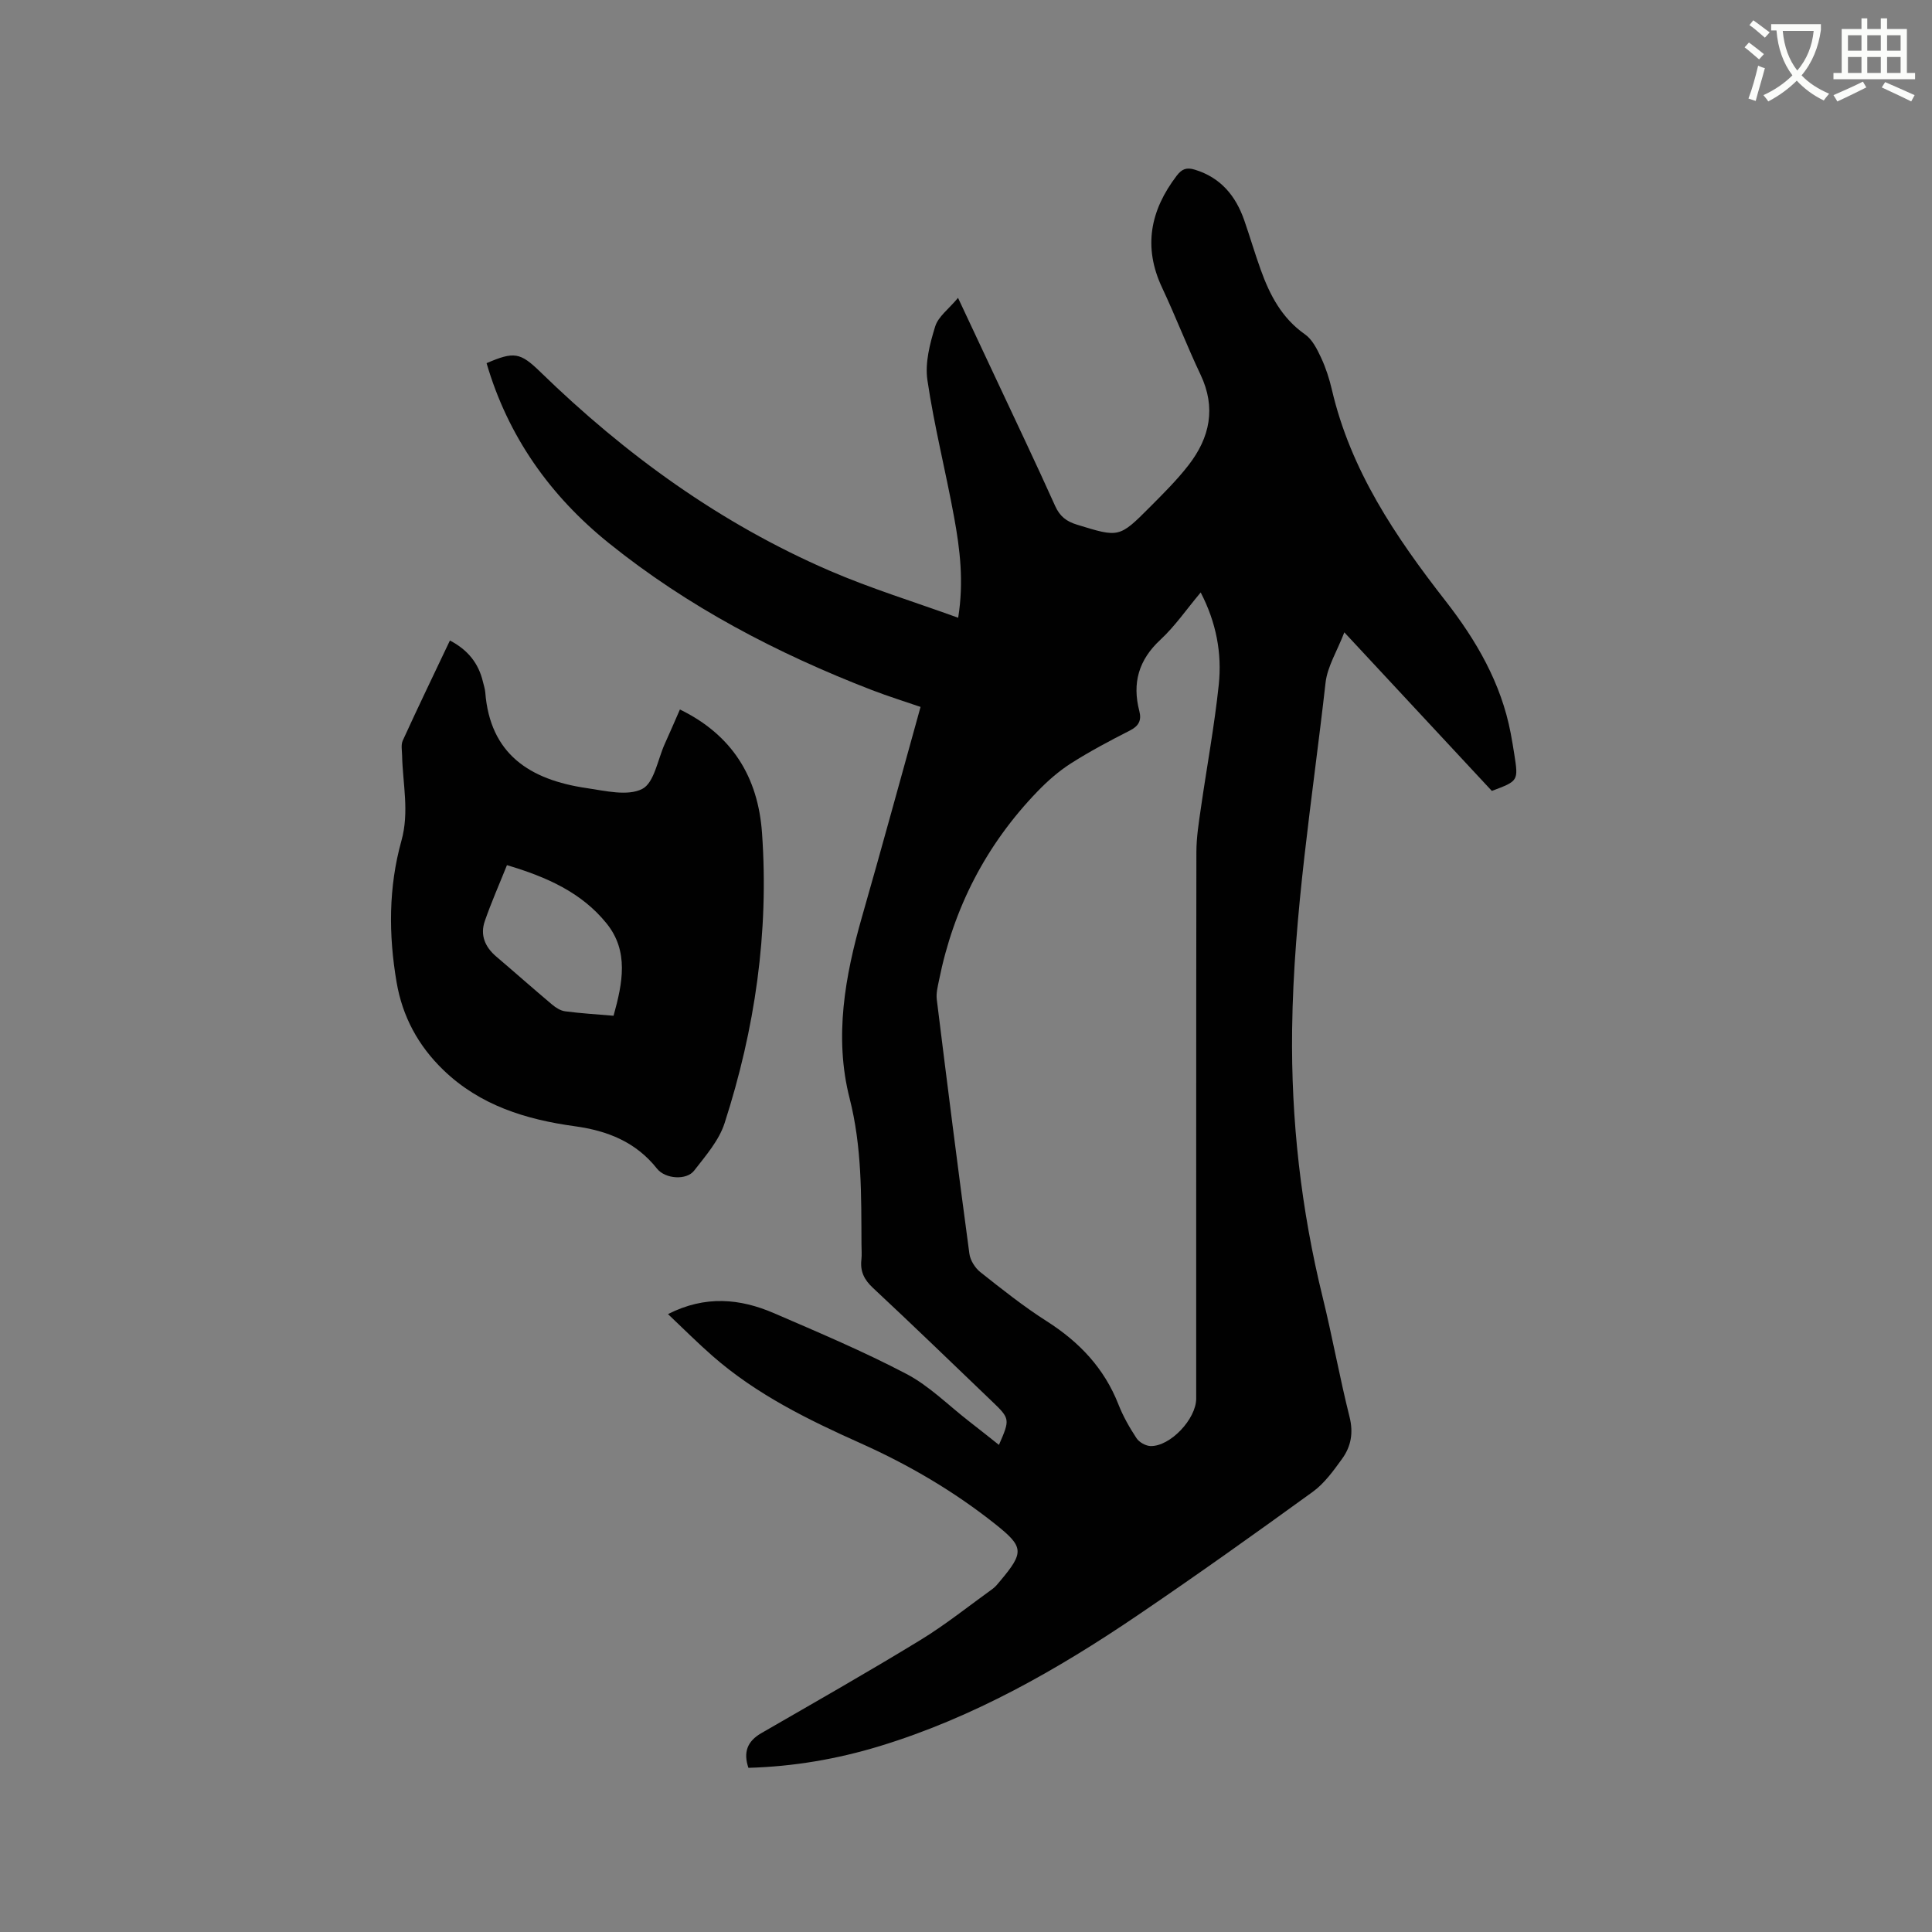
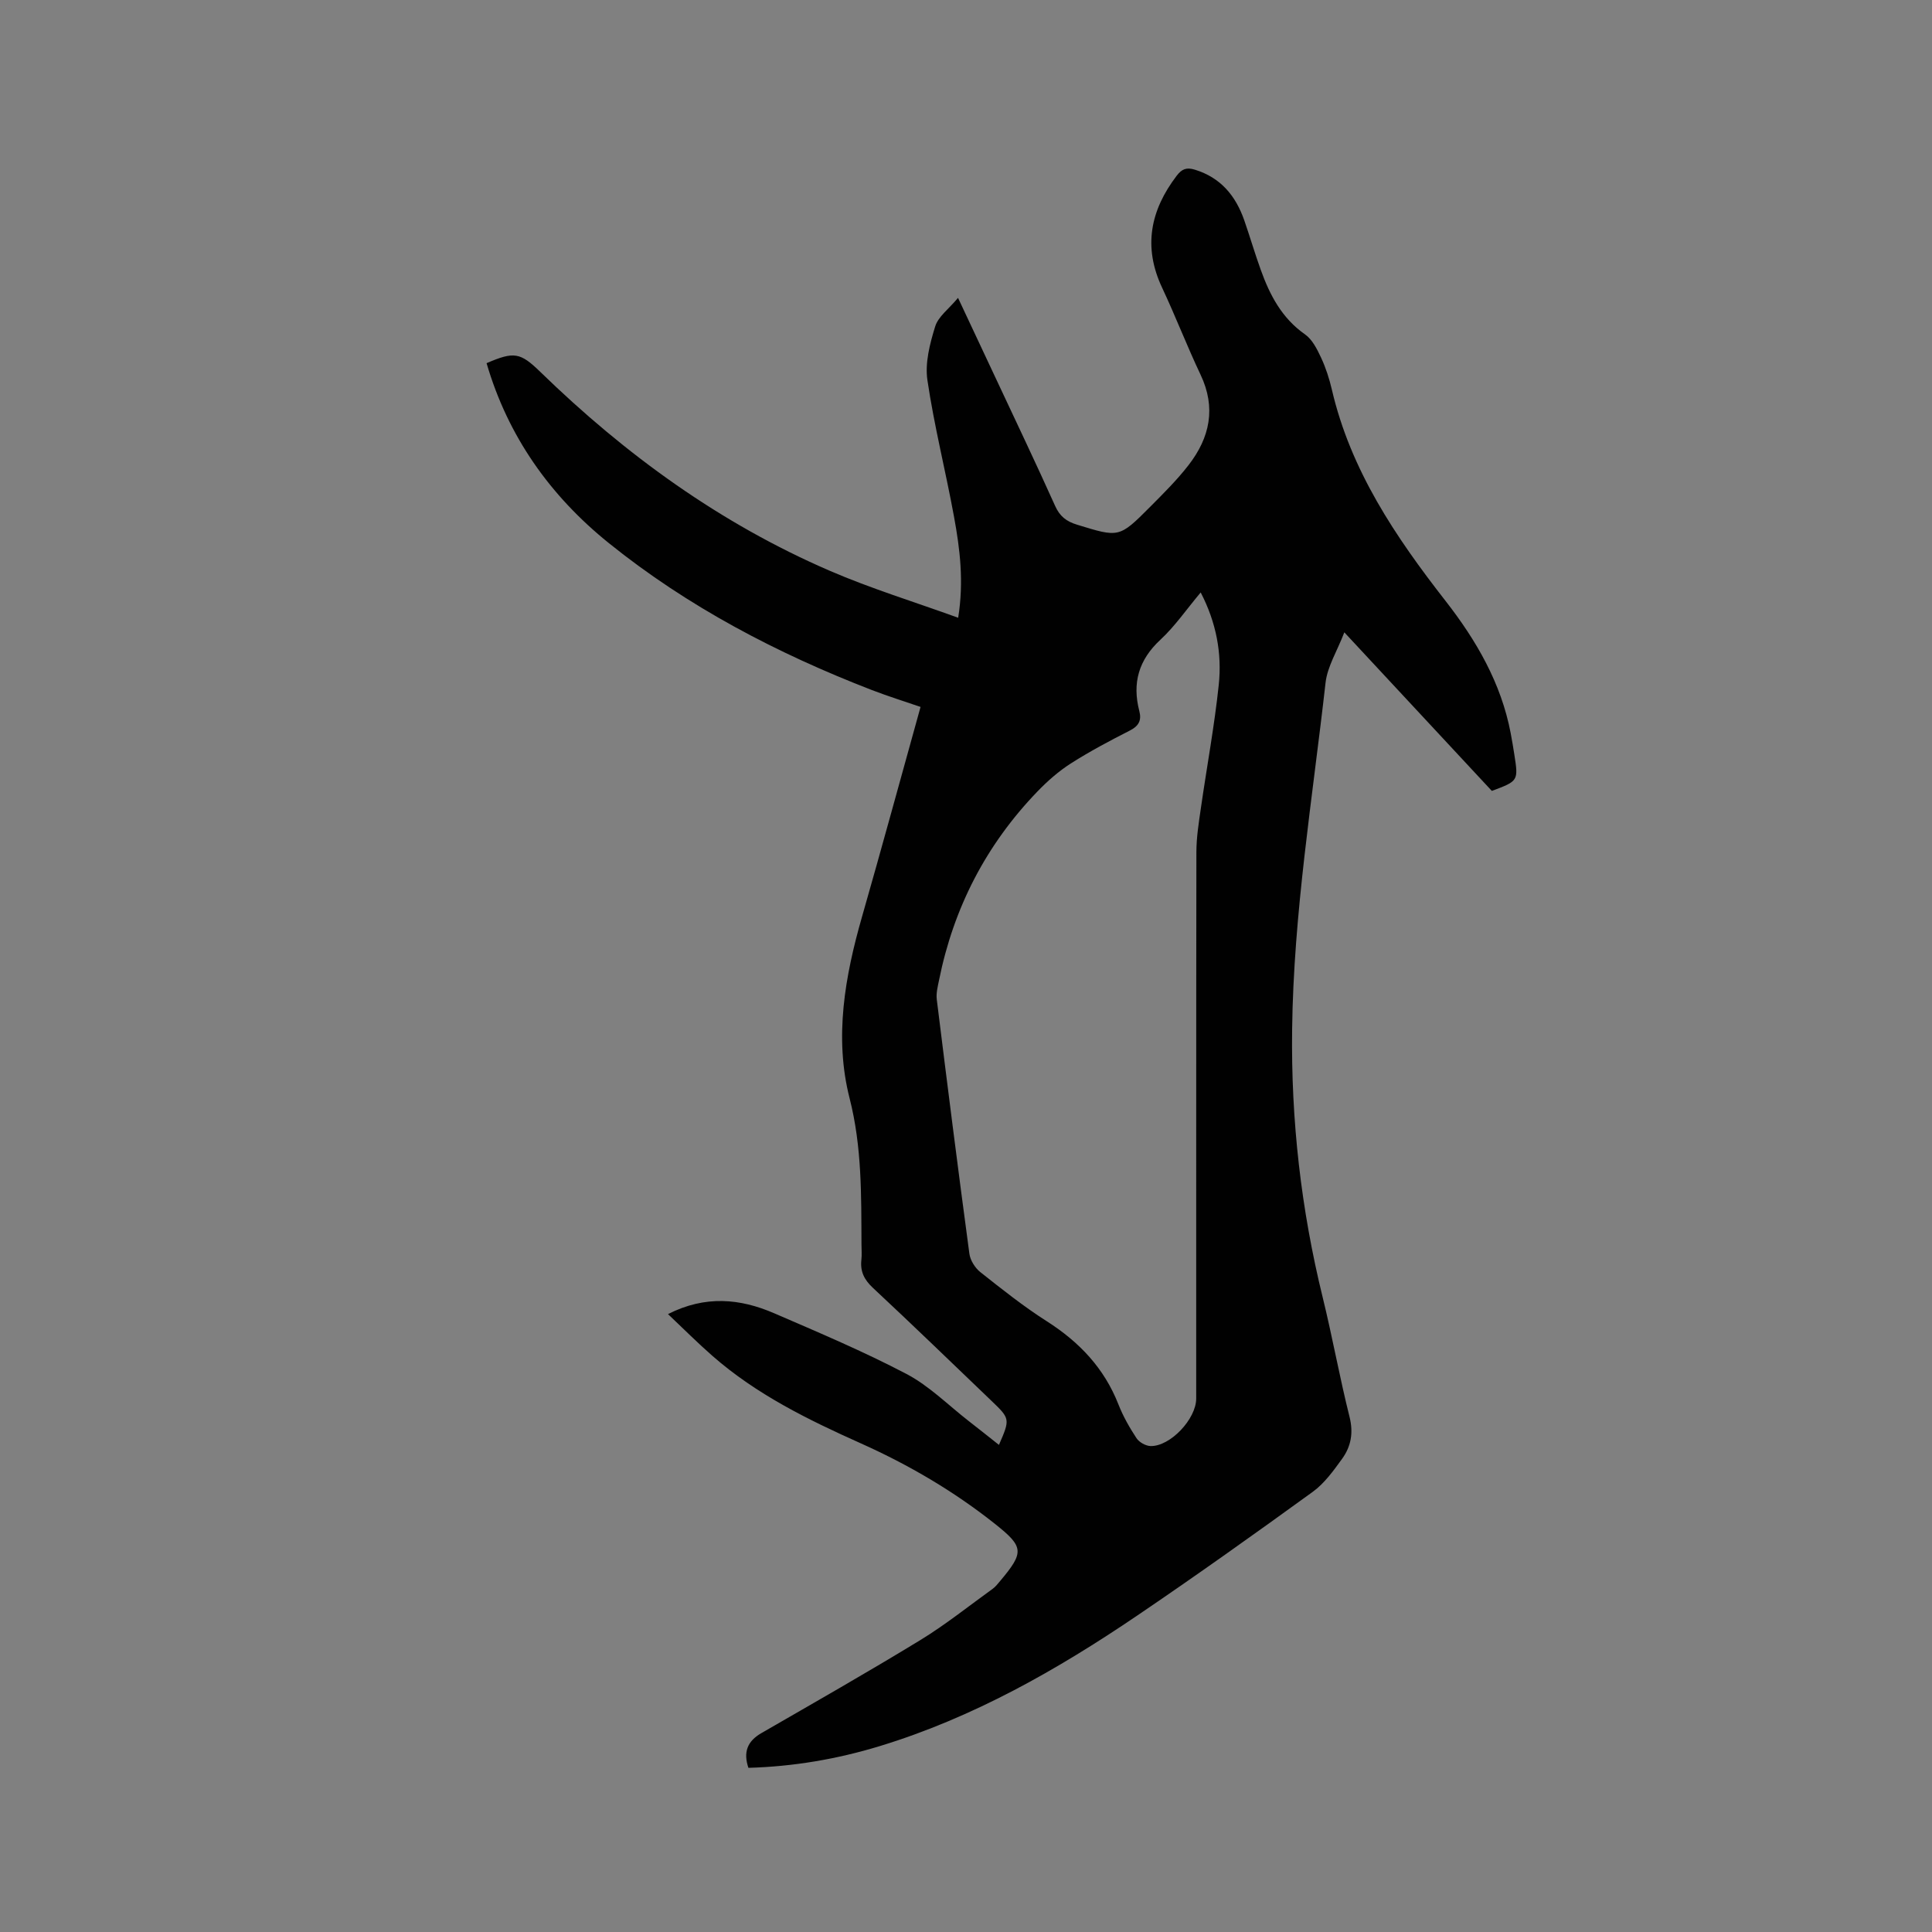
<svg xmlns="http://www.w3.org/2000/svg" enable-background="new 0 0 400 400" viewBox="0 0 400 400">
  <rect x="0" y="0" width="400" height="400" fill="#808080" stroke="none" />
-   <path d="m362.1 8.8c1.1.8 2.1 1.6 3.1 2.4l-1 1.1c-1.3-1.1-2.3-2-3-2.5zm1.9 4.8c.5.2.9.4 1.4.5-.6 2.3-1.3 4.5-1.9 6.8l-1.5-.5c.8-2.1 1.4-4.3 2-6.8zm-1-9.4c1.3.9 2.4 1.8 3.4 2.5l-1 1.1c-1.4-1.2-2.4-2.1-3.2-2.6zm3.7 2.2v-1.4h10.3v1.2c-.5 3.6-1.8 6.8-4 9.4 1.5 1.6 3.4 2.8 5.7 3.8-.3.4-.7.8-1.1 1.4-2.3-1.1-4.1-2.5-5.6-4.1-1.6 1.6-3.6 3.1-5.9 4.3-.3-.5-.7-.9-1-1.3 2.4-1.1 4.4-2.5 6-4.1-1.9-2.5-3-5.6-3.3-9.3h-1.1zm8.8 0h-6.4c.3 3.3 1.3 6 3 8.2 2-2.3 3.1-5.1 3.4-8.2z" fill="#fbfcfa" />
-   <path d="m385.3 3.8h1.3v2.2h2.8v-2.2h1.3v2.2h4.1v9.1h1.7v1.3h-16.9v-1.3h1.7v-9.1h4.1v-2.2zm.4 13.1.7 1.2c-1.8.9-3.8 1.9-6 2.9-.2-.4-.5-.8-.8-1.3 2.3-1 4.3-1.9 6.1-2.8zm-3.1-6.4h2.8v-3.2h-2.8zm0 4.6h2.8v-3.3h-2.8zm4-4.6h2.8v-3.2h-2.8zm0 4.6h2.8v-3.3h-2.8zm3.7 1.9c2.1.9 4.1 1.8 6.1 2.7l-.7 1.3c-2.2-1.1-4.2-2-6.1-2.9zm3.2-9.7h-2.8v3.2h2.8zm-2.8 7.8h2.8v-3.3h-2.8z" fill="#fbfcfa" />
  <g fill="#010101">
    <path d="m138.3 272.07c7.74-3.93 14.93-3.22 21.97-.18 9.23 3.99 18.52 7.91 27.4 12.57 4.71 2.47 8.64 6.45 12.9 9.76 2.08 1.61 4.14 3.26 6.25 4.93 2.32-5.32 2.31-5.43-1.45-9.03-8.19-7.85-16.34-15.74-24.64-23.48-1.81-1.69-2.66-3.4-2.39-5.81.12-1.05.02-2.12.02-3.18-.05-10.14.11-20.19-2.46-30.26-3.22-12.62-.97-25.24 2.58-37.62 4.11-14.34 8.02-28.73 12.11-43.41-3.19-1.1-6.69-2.19-10.1-3.5-19.57-7.57-38.04-17.21-54.43-30.41-12.16-9.79-20.9-22.11-25.32-37.26 5.69-2.45 6.96-2.25 11.15 1.83 17.62 17.14 37.29 31.39 59.92 41.16 8.52 3.68 17.44 6.41 26.57 9.72 1.2-7.5.37-14.22-.85-20.86-1.73-9.47-4.12-18.83-5.52-28.34-.53-3.57.51-7.56 1.61-11.11.63-2.05 2.82-3.62 4.73-5.92 2.87 6.12 5.34 11.36 7.79 16.6 4.13 8.82 8.33 17.61 12.32 26.49.97 2.16 2.34 3.2 4.53 3.87 8.69 2.67 8.71 2.76 15.14-3.7 2.76-2.78 5.57-5.56 7.96-8.65 4.39-5.67 5.73-11.85 2.47-18.71-2.81-5.93-5.17-12.07-7.96-18.01-3.97-8.44-2.44-16.02 3.03-23.19 1.06-1.39 2.04-1.77 3.75-1.24 5.36 1.64 8.46 5.41 10.23 10.48 1.18 3.4 2.19 6.86 3.41 10.24 1.88 5.24 4.37 10.02 9.17 13.38 1.5 1.05 2.49 3.04 3.31 4.79.98 2.09 1.71 4.35 2.24 6.61 3.88 16.74 13.2 30.52 23.54 43.78 6.38 8.18 11.52 17.02 13.49 27.38.28 1.46.52 2.92.75 4.38.86 5.52.85 5.52-4.65 7.58-9.89-10.63-19.83-21.32-30.54-32.83-1.49 3.89-3.51 7.07-3.89 10.44-2.69 23.89-6.62 47.66-6.92 71.8-.24 18.76 1.85 37.2 6.32 55.41 2.02 8.22 3.51 16.58 5.57 24.79.83 3.31.3 6.13-1.55 8.68-1.78 2.46-3.65 5.07-6.06 6.82-12 8.7-24.07 17.3-36.33 25.61-16.62 11.27-34 21.15-53.35 27.05-8.83 2.69-17.87 4.23-27.17 4.49-1.09-3.24-.24-5.5 2.69-7.19 11-6.35 22.05-12.63 32.89-19.25 5.21-3.18 10.02-7.04 14.99-10.62.59-.43 1.06-1.04 1.54-1.61 5.02-5.97 4.95-7.06-1.04-11.82-8.51-6.76-17.81-12.21-27.71-16.65-10.95-4.9-21.7-10.16-30.81-18.15-3.02-2.64-5.86-5.49-9.2-8.65zm110.29-149.41c-2.97 3.54-5.34 7.01-8.34 9.79-4.52 4.19-5.87 8.98-4.36 14.79.49 1.9-.12 3.08-1.98 4.02-4.15 2.11-8.28 4.3-12.2 6.8-2.52 1.61-4.84 3.65-6.92 5.81-10.61 11-17.36 24.07-20.37 39.05-.27 1.32-.63 2.71-.47 4.01 2.17 17.55 4.39 35.1 6.75 52.63.18 1.37 1.17 2.95 2.27 3.82 4.48 3.55 8.98 7.13 13.8 10.2 6.72 4.29 11.85 9.7 14.79 17.19.96 2.45 2.29 4.79 3.74 6.99.55.84 1.9 1.6 2.91 1.63 4.08.1 9.45-5.61 9.45-9.83.01-37.73-.02-75.47.04-113.2.01-3.04.5-6.09.94-9.12 1.22-8.49 2.79-16.93 3.69-25.45.68-6.5-.49-12.86-3.74-19.13z" />
-     <path d="m93.15 132.61c3.73 1.95 5.94 4.73 6.84 8.56.17.72.42 1.44.48 2.17.99 12.75 9.15 18.1 21 19.83 3.84.56 8.44 1.71 11.48.18 2.5-1.26 3.21-6.08 4.68-9.33 1.09-2.4 2.13-4.83 3.14-7.13 10.75 5.24 16.18 13.9 17 25.6 1.45 20.55-1.46 40.57-7.76 60.07-1.16 3.58-3.92 6.74-6.3 9.81-1.59 2.05-5.98 1.73-7.68-.41-4.37-5.52-10.23-7.85-16.99-8.78-10.11-1.39-19.63-4.29-27.25-11.65-5.21-5.03-8.47-11.07-9.68-18.17-1.68-9.82-1.68-19.68 1-29.29 1.67-5.99.27-11.77.14-17.65-.02-1.04-.26-2.23.14-3.1 3.15-6.9 6.45-13.74 9.76-20.71zm33.88 77.69c1.9-6.82 3.19-13.38-1.45-19.12-5.14-6.37-12.33-9.6-20.62-12.06-1.6 4-3.26 7.74-4.59 11.59-1 2.89.05 5.36 2.38 7.34 3.87 3.29 7.66 6.66 11.55 9.93.77.65 1.76 1.28 2.71 1.4 3.24.43 6.5.62 10.02.92z" />
  </g>
</svg>